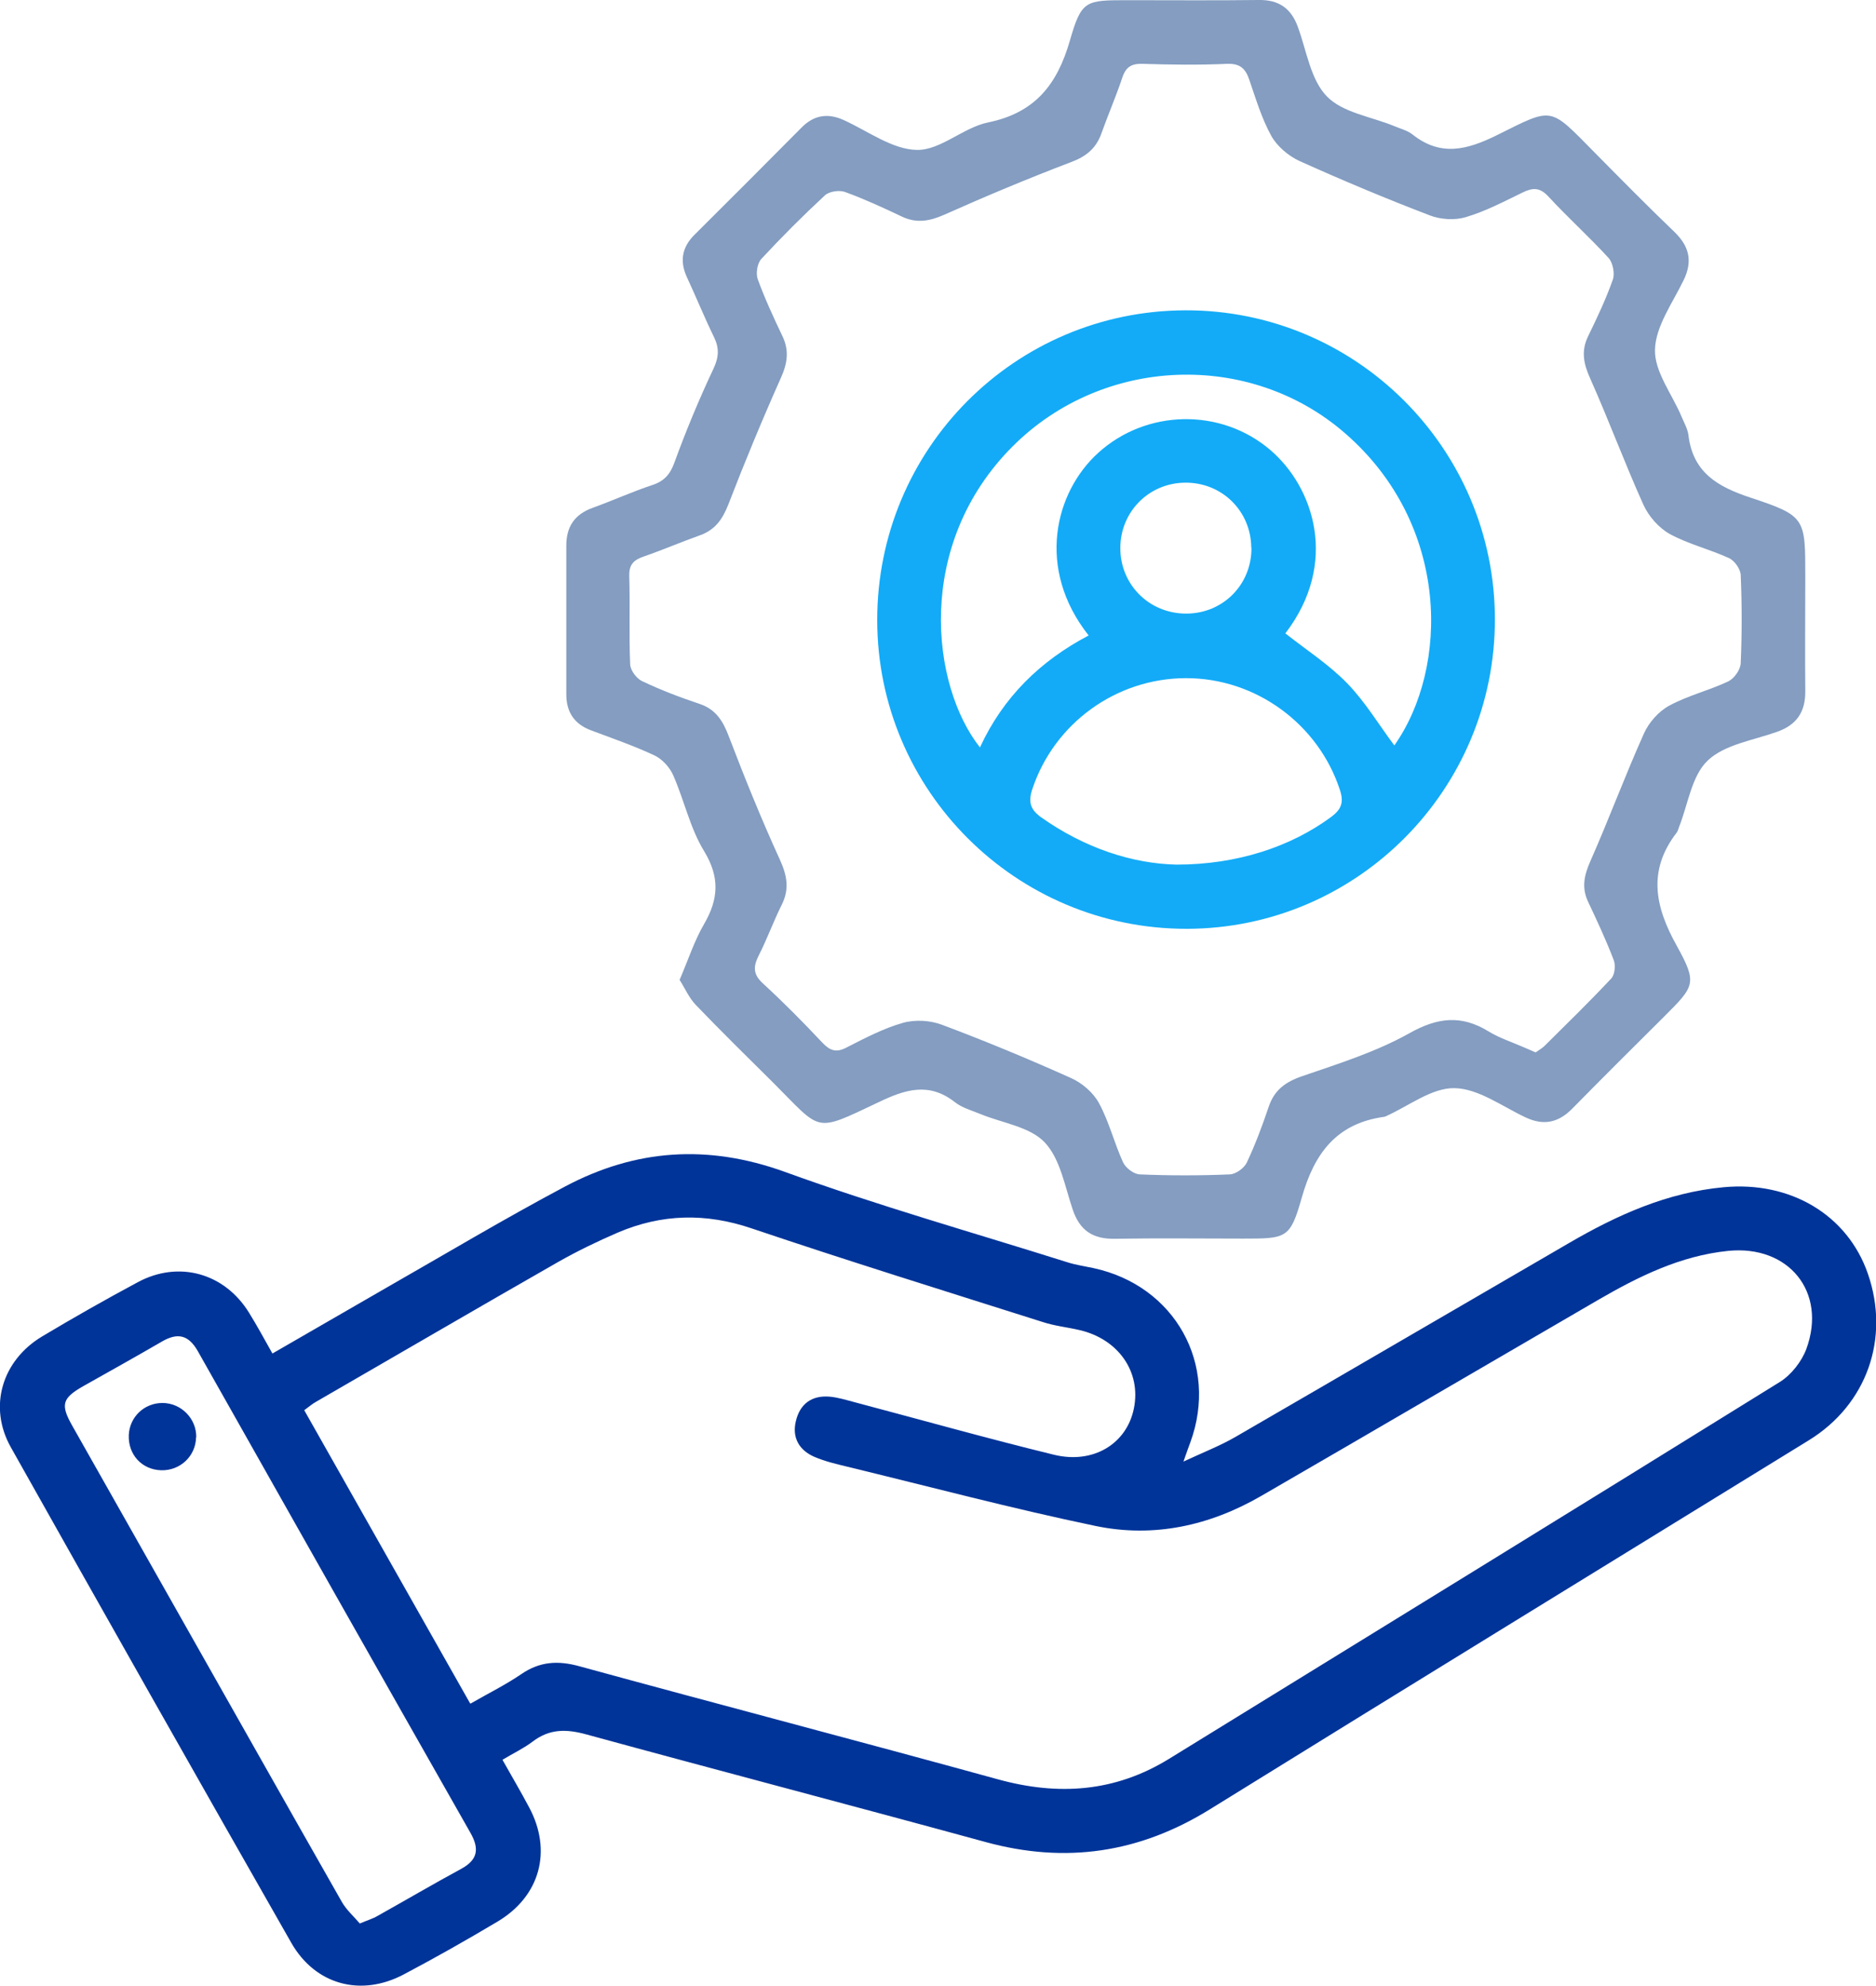
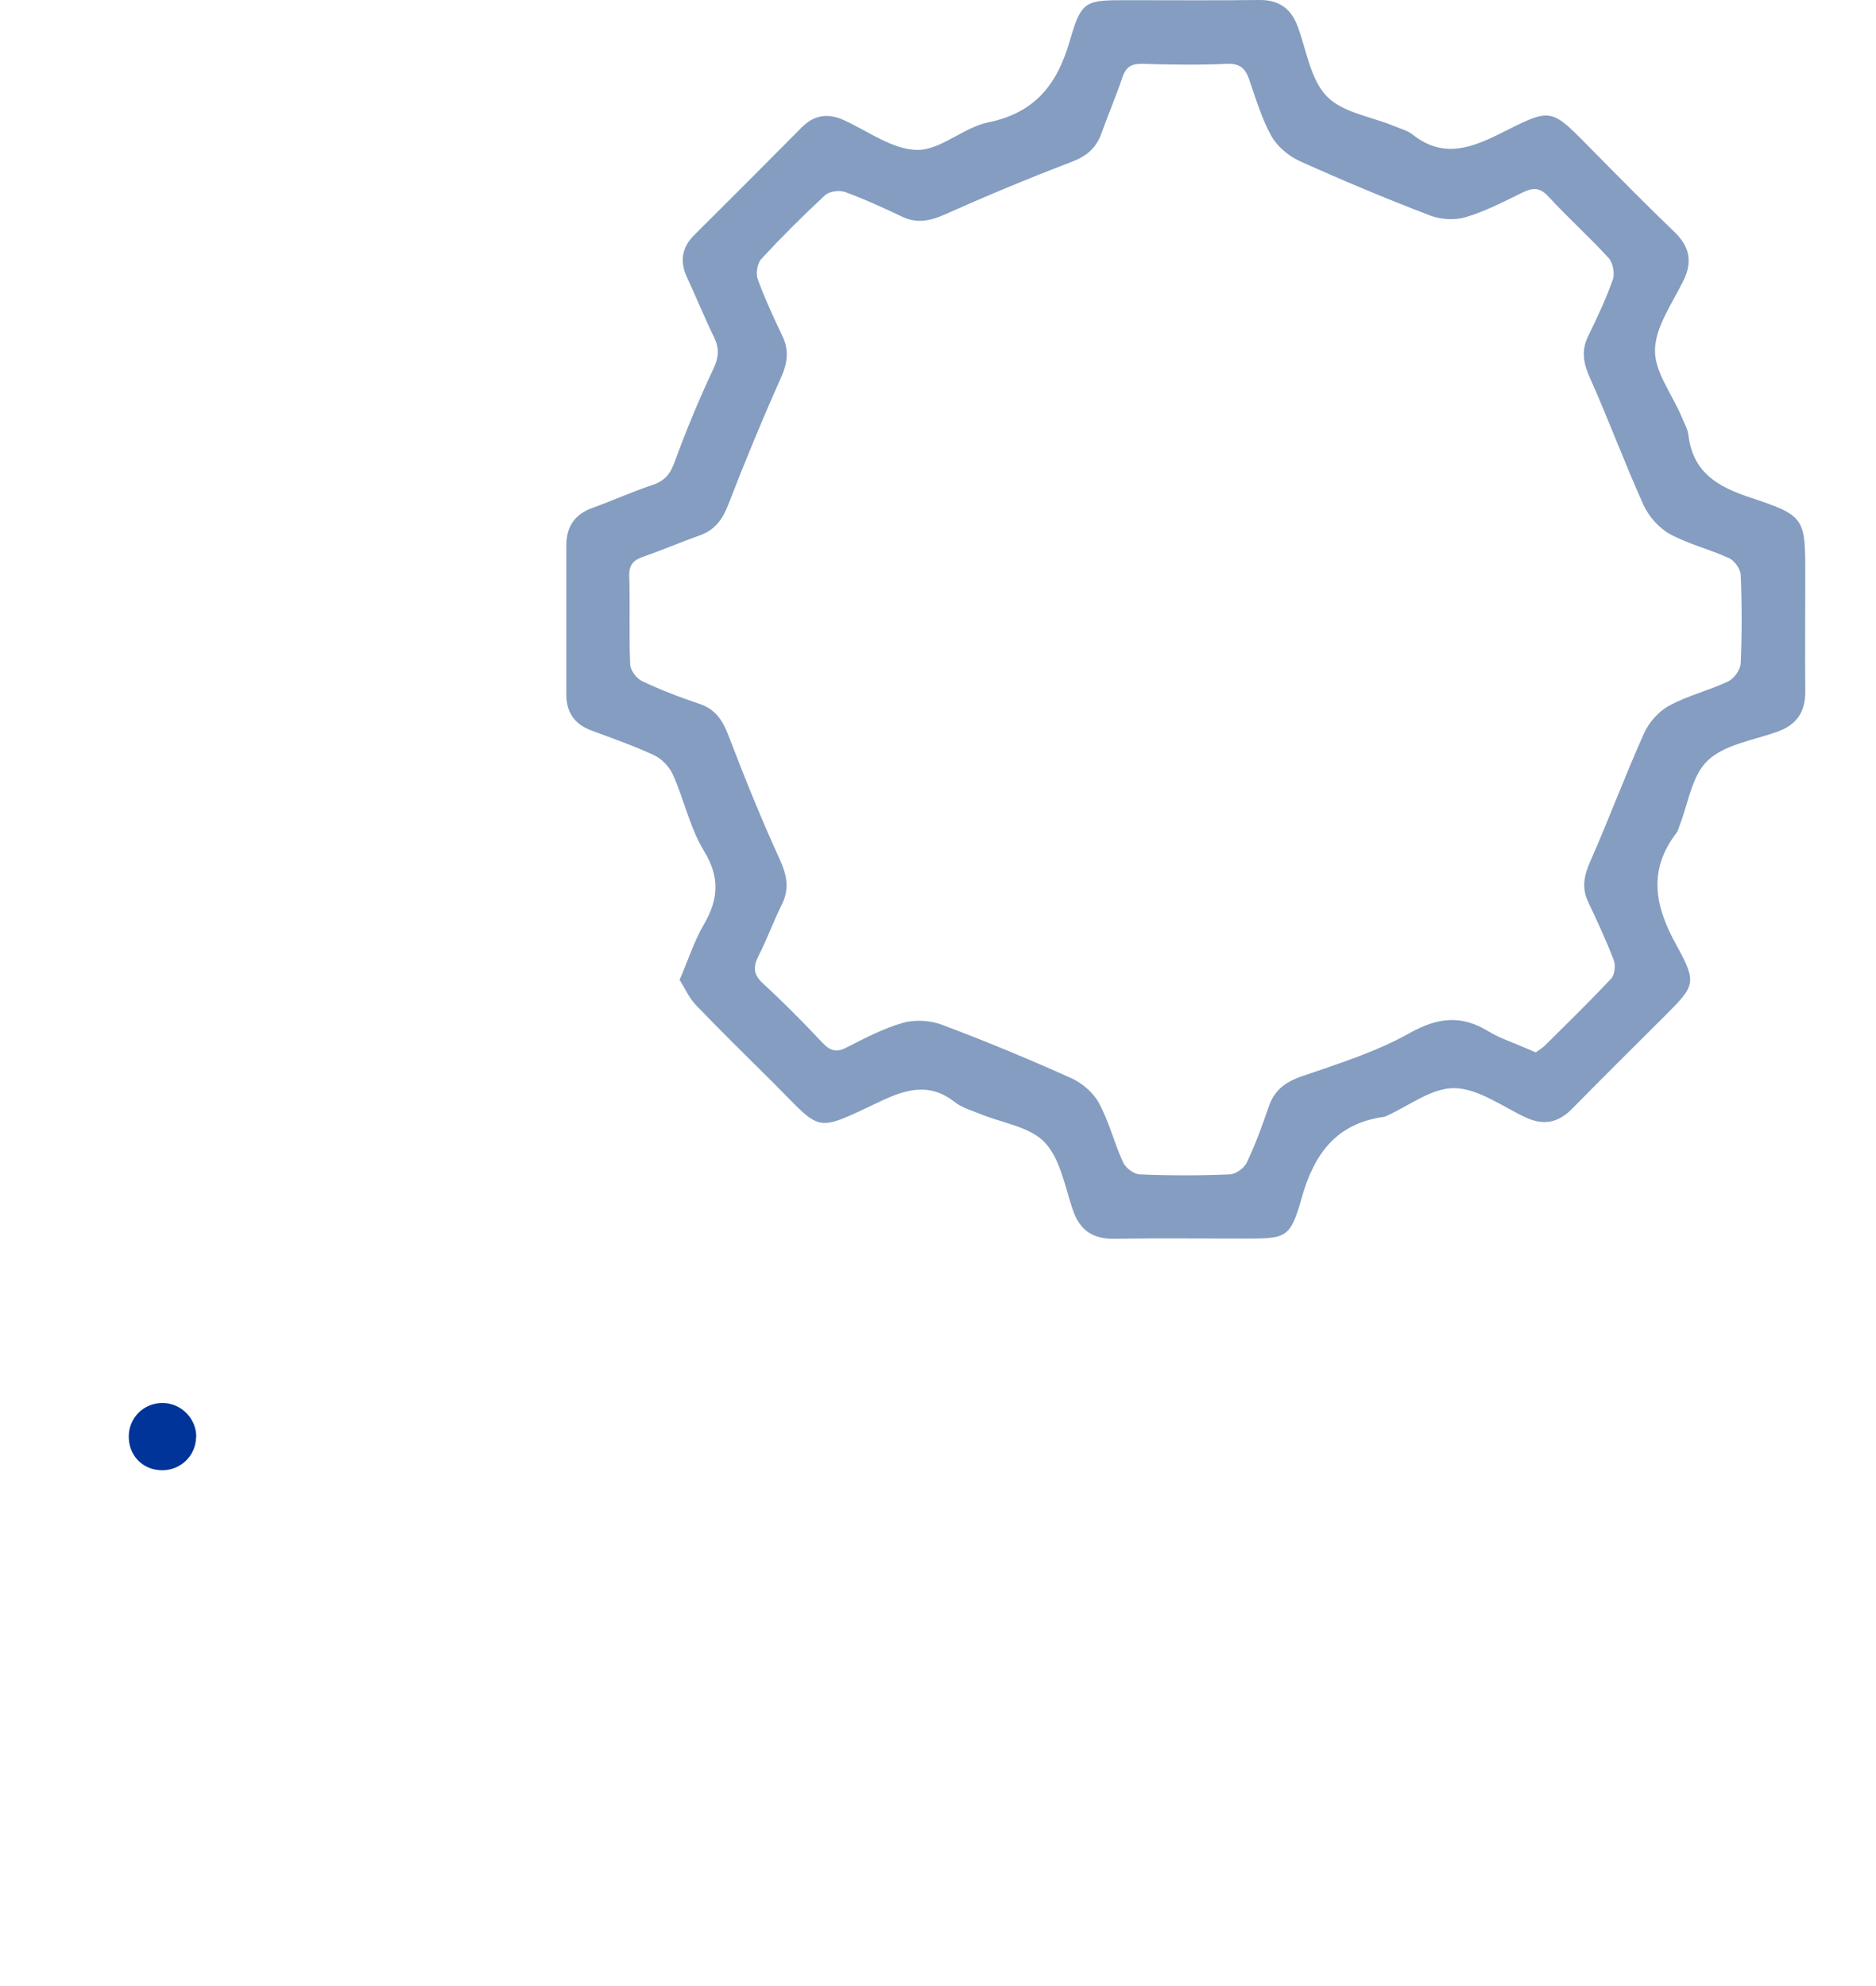
<svg xmlns="http://www.w3.org/2000/svg" id="Layer_2" data-name="Layer 2" viewBox="0 0 103.72 109.8">
  <defs>
    <style>
      .cls-1 {
        fill: #849dc1;
      }

      .cls-2 {
        fill: #13abf7;
      }

      .cls-3 {
        fill: #003499;
      }
    </style>
  </defs>
  <g id="Layer_1-2" data-name="Layer 1">
    <g>
-       <path class="cls-3" d="m15.07,74.84c2.14-1.23,4.2-2.43,6.27-3.62,3.29-1.88,6.55-3.83,9.9-5.61,3.9-2.07,7.89-2.35,12.15-.81,5.15,1.87,10.43,3.36,15.66,5.01.45.14.93.21,1.4.31,4.51.97,6.94,5.33,5.36,9.64-.09.23-.17.47-.38,1.06,1.14-.53,2.04-.88,2.87-1.36,6.15-3.56,12.29-7.15,18.44-10.72,2.66-1.55,5.43-2.8,8.55-3.09,3.69-.35,6.85,1.52,7.98,4.78,1.24,3.57-.06,7.24-3.26,9.21-11.04,6.8-22.1,13.58-33.12,20.41-3.89,2.41-7.97,3.02-12.39,1.81-7.35-2.01-14.72-3.94-22.07-5.95-1.12-.31-2.05-.32-2.99.4-.49.37-1.06.64-1.66,1,.51.91,1.02,1.77,1.48,2.64,1.28,2.4.6,4.9-1.74,6.3-1.71,1.02-3.44,2-5.2,2.93-2.36,1.25-4.88.58-6.21-1.74-5.2-9.12-10.37-18.26-15.51-27.41-1.26-2.24-.49-4.8,1.73-6.13,1.74-1.04,3.5-2.04,5.29-3,2.27-1.22,4.8-.5,6.15,1.69.44.71.84,1.45,1.29,2.25Zm10.95,19.36c1.01-.58,1.94-1.04,2.79-1.62,1.03-.71,2.04-.77,3.23-.44,7.7,2.11,15.43,4.13,23.13,6.25,3.34.92,6.47.71,9.46-1.13,11.26-6.94,22.53-13.86,33.77-20.84.63-.39,1.21-1.13,1.47-1.83,1.15-3.15-.98-5.76-4.33-5.42-2.63.27-4.94,1.41-7.18,2.71-6.21,3.61-12.41,7.24-18.63,10.84-2.85,1.65-5.95,2.33-9.16,1.66-4.61-.96-9.16-2.17-13.74-3.28-.61-.15-1.22-.29-1.8-.54-.84-.36-1.25-1.06-1.03-1.97.22-.95.87-1.44,1.86-1.36.47.04.94.19,1.4.31,3.66.97,7.32,2,11,2.9,2.19.54,4.04-.61,4.43-2.56.41-2.01-.85-3.83-3-4.33-.68-.16-1.39-.23-2.05-.45-5.36-1.7-10.74-3.37-16.07-5.17-2.55-.87-4.99-.81-7.42.23-1.11.48-2.21,1.01-3.27,1.61-4.48,2.56-8.93,5.16-13.4,7.74-.22.12-.41.29-.66.47,3.05,5.39,6.08,10.74,9.17,16.21Zm-6.12,12.16c.45-.19.73-.27.98-.42,1.54-.86,3.07-1.76,4.62-2.6.92-.5,1.01-1.11.51-1.99-5.04-8.87-10.06-17.75-15.07-26.63-.52-.92-1.13-1.04-2-.53-1.43.83-2.88,1.64-4.32,2.45-1.18.67-1.29,1.02-.63,2.19,1.94,3.43,3.88,6.86,5.82,10.29,3.03,5.35,6.05,10.71,9.09,16.05.25.44.66.8.99,1.19Z" />
      <path class="cls-1" d="m37.58,54.17c.48-1.12.81-2.15,1.34-3.06.81-1.39.89-2.6,0-4.06-.77-1.26-1.09-2.8-1.7-4.18-.19-.44-.61-.9-1.04-1.1-1.13-.53-2.32-.94-3.49-1.38-.95-.35-1.39-1.03-1.38-2.03,0-2.73,0-5.46,0-8.19,0-1.05.46-1.73,1.46-2.09,1.11-.4,2.18-.89,3.3-1.26.66-.22.98-.59,1.22-1.25.64-1.76,1.36-3.49,2.16-5.19.3-.64.32-1.14.02-1.75-.53-1.09-.99-2.22-1.5-3.32-.4-.88-.26-1.64.42-2.32,1.99-1.98,3.97-3.96,5.94-5.95.68-.68,1.44-.8,2.32-.4,1.34.61,2.69,1.63,4.05,1.65,1.3.02,2.56-1.24,3.93-1.52,2.59-.53,3.82-2.09,4.52-4.52C59.8,0,60,.01,62.4.01c2.4,0,4.79.02,7.19-.01,1.12-.02,1.8.47,2.17,1.5.48,1.31.7,2.91,1.6,3.83.88.91,2.47,1.12,3.74,1.65.34.14.72.24,1,.46,1.55,1.23,3.01.85,4.65.04,3.16-1.57,2.88-1.61,5.43.97,1.45,1.47,2.9,2.94,4.39,4.37.82.79,1.03,1.62.51,2.68-.61,1.26-1.55,2.55-1.58,3.84-.03,1.22.95,2.46,1.47,3.7.14.34.34.68.38,1.03.25,2.05,1.6,2.84,3.41,3.44,3.08,1.02,3.05,1.13,3.05,4.4,0,2.1-.02,4.2,0,6.31.01,1.15-.48,1.87-1.57,2.25-1.32.47-2.9.7-3.83,1.59-.89.85-1.08,2.42-1.58,3.67-.04.1-.06.22-.13.31-1.61,2.09-1.21,4.08,0,6.25,1.15,2.08,1,2.23-.68,3.91-1.7,1.69-3.4,3.38-5.08,5.09-.77.79-1.59.97-2.59.5-1.3-.61-2.62-1.6-3.94-1.62-1.26-.02-2.54,1-3.8,1.56-.03.01-.07.03-.11.03-2.62.37-3.84,2.03-4.53,4.47-.64,2.27-.85,2.26-3.26,2.26-2.36,0-4.72-.03-7.08.01-1.2.02-1.93-.45-2.32-1.61-.44-1.29-.69-2.82-1.56-3.73-.82-.86-2.34-1.06-3.55-1.56-.48-.2-1.01-.34-1.4-.65-1.44-1.13-2.75-.71-4.23,0-3.59,1.7-3.11,1.63-5.8-1.06-1.44-1.43-2.89-2.85-4.29-4.31-.39-.4-.62-.95-.92-1.42Zm47.36,4c.15-.11.33-.21.48-.36,1.23-1.22,2.47-2.43,3.66-3.7.2-.21.25-.73.14-1.02-.42-1.1-.92-2.17-1.42-3.23-.36-.77-.22-1.44.11-2.2,1.04-2.35,1.93-4.76,2.98-7.1.27-.61.82-1.23,1.4-1.54,1.03-.56,2.2-.84,3.26-1.34.33-.16.68-.65.69-1.01.07-1.62.07-3.25,0-4.87-.01-.33-.34-.8-.65-.94-1.07-.49-2.24-.77-3.27-1.33-.61-.34-1.17-.98-1.46-1.62-1.04-2.31-1.92-4.69-2.95-7-.36-.8-.5-1.5-.11-2.31.5-1.03.99-2.06,1.37-3.14.12-.34,0-.93-.23-1.19-1.07-1.17-2.25-2.23-3.33-3.4-.48-.52-.87-.5-1.44-.22-1.03.5-2.05,1.04-3.14,1.36-.6.18-1.39.13-1.98-.1-2.43-.93-4.84-1.94-7.21-3.01-.61-.28-1.23-.81-1.55-1.38-.53-.96-.85-2.03-1.21-3.08-.21-.64-.51-.94-1.25-.91-1.55.07-3.1.05-4.65,0-.61-.02-.93.16-1.13.76-.35,1.05-.79,2.06-1.16,3.1-.3.83-.85,1.27-1.69,1.58-2.36.9-4.7,1.88-7.01,2.91-.8.35-1.51.48-2.32.1-1.03-.49-2.07-.97-3.14-1.36-.32-.12-.88-.04-1.12.18-1.22,1.13-2.39,2.3-3.52,3.52-.22.24-.31.79-.2,1.11.39,1.07.87,2.11,1.36,3.14.39.8.29,1.5-.07,2.31-1.03,2.31-2,4.65-2.91,7.01-.32.82-.73,1.41-1.57,1.71-1.04.37-2.06.81-3.1,1.17-.55.19-.83.43-.81,1.09.05,1.62-.02,3.25.05,4.87.01.33.34.78.65.93,1.03.49,2.1.9,3.18,1.26.9.3,1.3.94,1.62,1.79.88,2.3,1.8,4.58,2.82,6.81.4.88.55,1.63.11,2.51-.46.92-.81,1.9-1.28,2.82-.3.6-.31,1.03.24,1.53,1.14,1.05,2.23,2.15,3.29,3.28.42.44.76.56,1.32.27,1.02-.52,2.04-1.06,3.13-1.37.67-.19,1.52-.14,2.17.11,2.4.9,4.78,1.89,7.12,2.94.61.27,1.24.81,1.55,1.39.56,1.03.84,2.2,1.33,3.27.14.31.6.66.92.67,1.66.07,3.32.07,4.98,0,.33-.01.79-.34.94-.65.47-1,.86-2.04,1.21-3.08.31-.93.92-1.38,1.85-1.7,2.01-.69,4.08-1.34,5.92-2.37,1.58-.89,2.89-1.03,4.4-.1.59.36,1.27.58,1.91.86.2.09.41.17.67.29Z" />
      <path class="cls-3" d="m10.84,79.48c-.02,1.04-.88,1.85-1.93,1.82-1.06-.03-1.83-.86-1.79-1.94.04-1,.85-1.78,1.86-1.78,1.04,0,1.89.87,1.87,1.9Z" />
-       <path class="cls-2" d="m65.53,17.16c9.42-.03,17.1,7.62,17.12,17.06.02,9.44-7.62,17.13-17.04,17.14-9.43.01-17.1-7.63-17.11-17.06-.01-9.46,7.59-17.11,17.03-17.14Zm5.53,17.86c1.15.91,2.41,1.72,3.42,2.76,1,1.03,1.75,2.29,2.61,3.44,3.02-4.28,3.11-12.18-2.71-17.25-5.26-4.59-13.38-4.29-18.38.7-5.47,5.46-4.51,13.26-1.82,16.66,1.28-2.78,3.34-4.79,6.01-6.19-2.92-3.69-1.88-7.92.53-10.1,2.67-2.42,6.78-2.49,9.51-.16,2.4,2.05,3.82,6.25.83,10.15Zm-6.01,12.79c3.34,0,6.3-.98,8.54-2.63.55-.41.72-.78.5-1.47-1.18-3.66-4.65-6.22-8.53-6.21-3.86.01-7.27,2.5-8.48,6.12-.24.71-.13,1.14.49,1.58,2.39,1.69,5.03,2.56,7.48,2.61Zm4.13-17.53c-.02-2.04-1.64-3.62-3.68-3.59-1.99.03-3.55,1.61-3.56,3.6-.01,2.03,1.59,3.64,3.64,3.64,2.04,0,3.63-1.61,3.61-3.65Z" />
    </g>
  </g>
</svg>